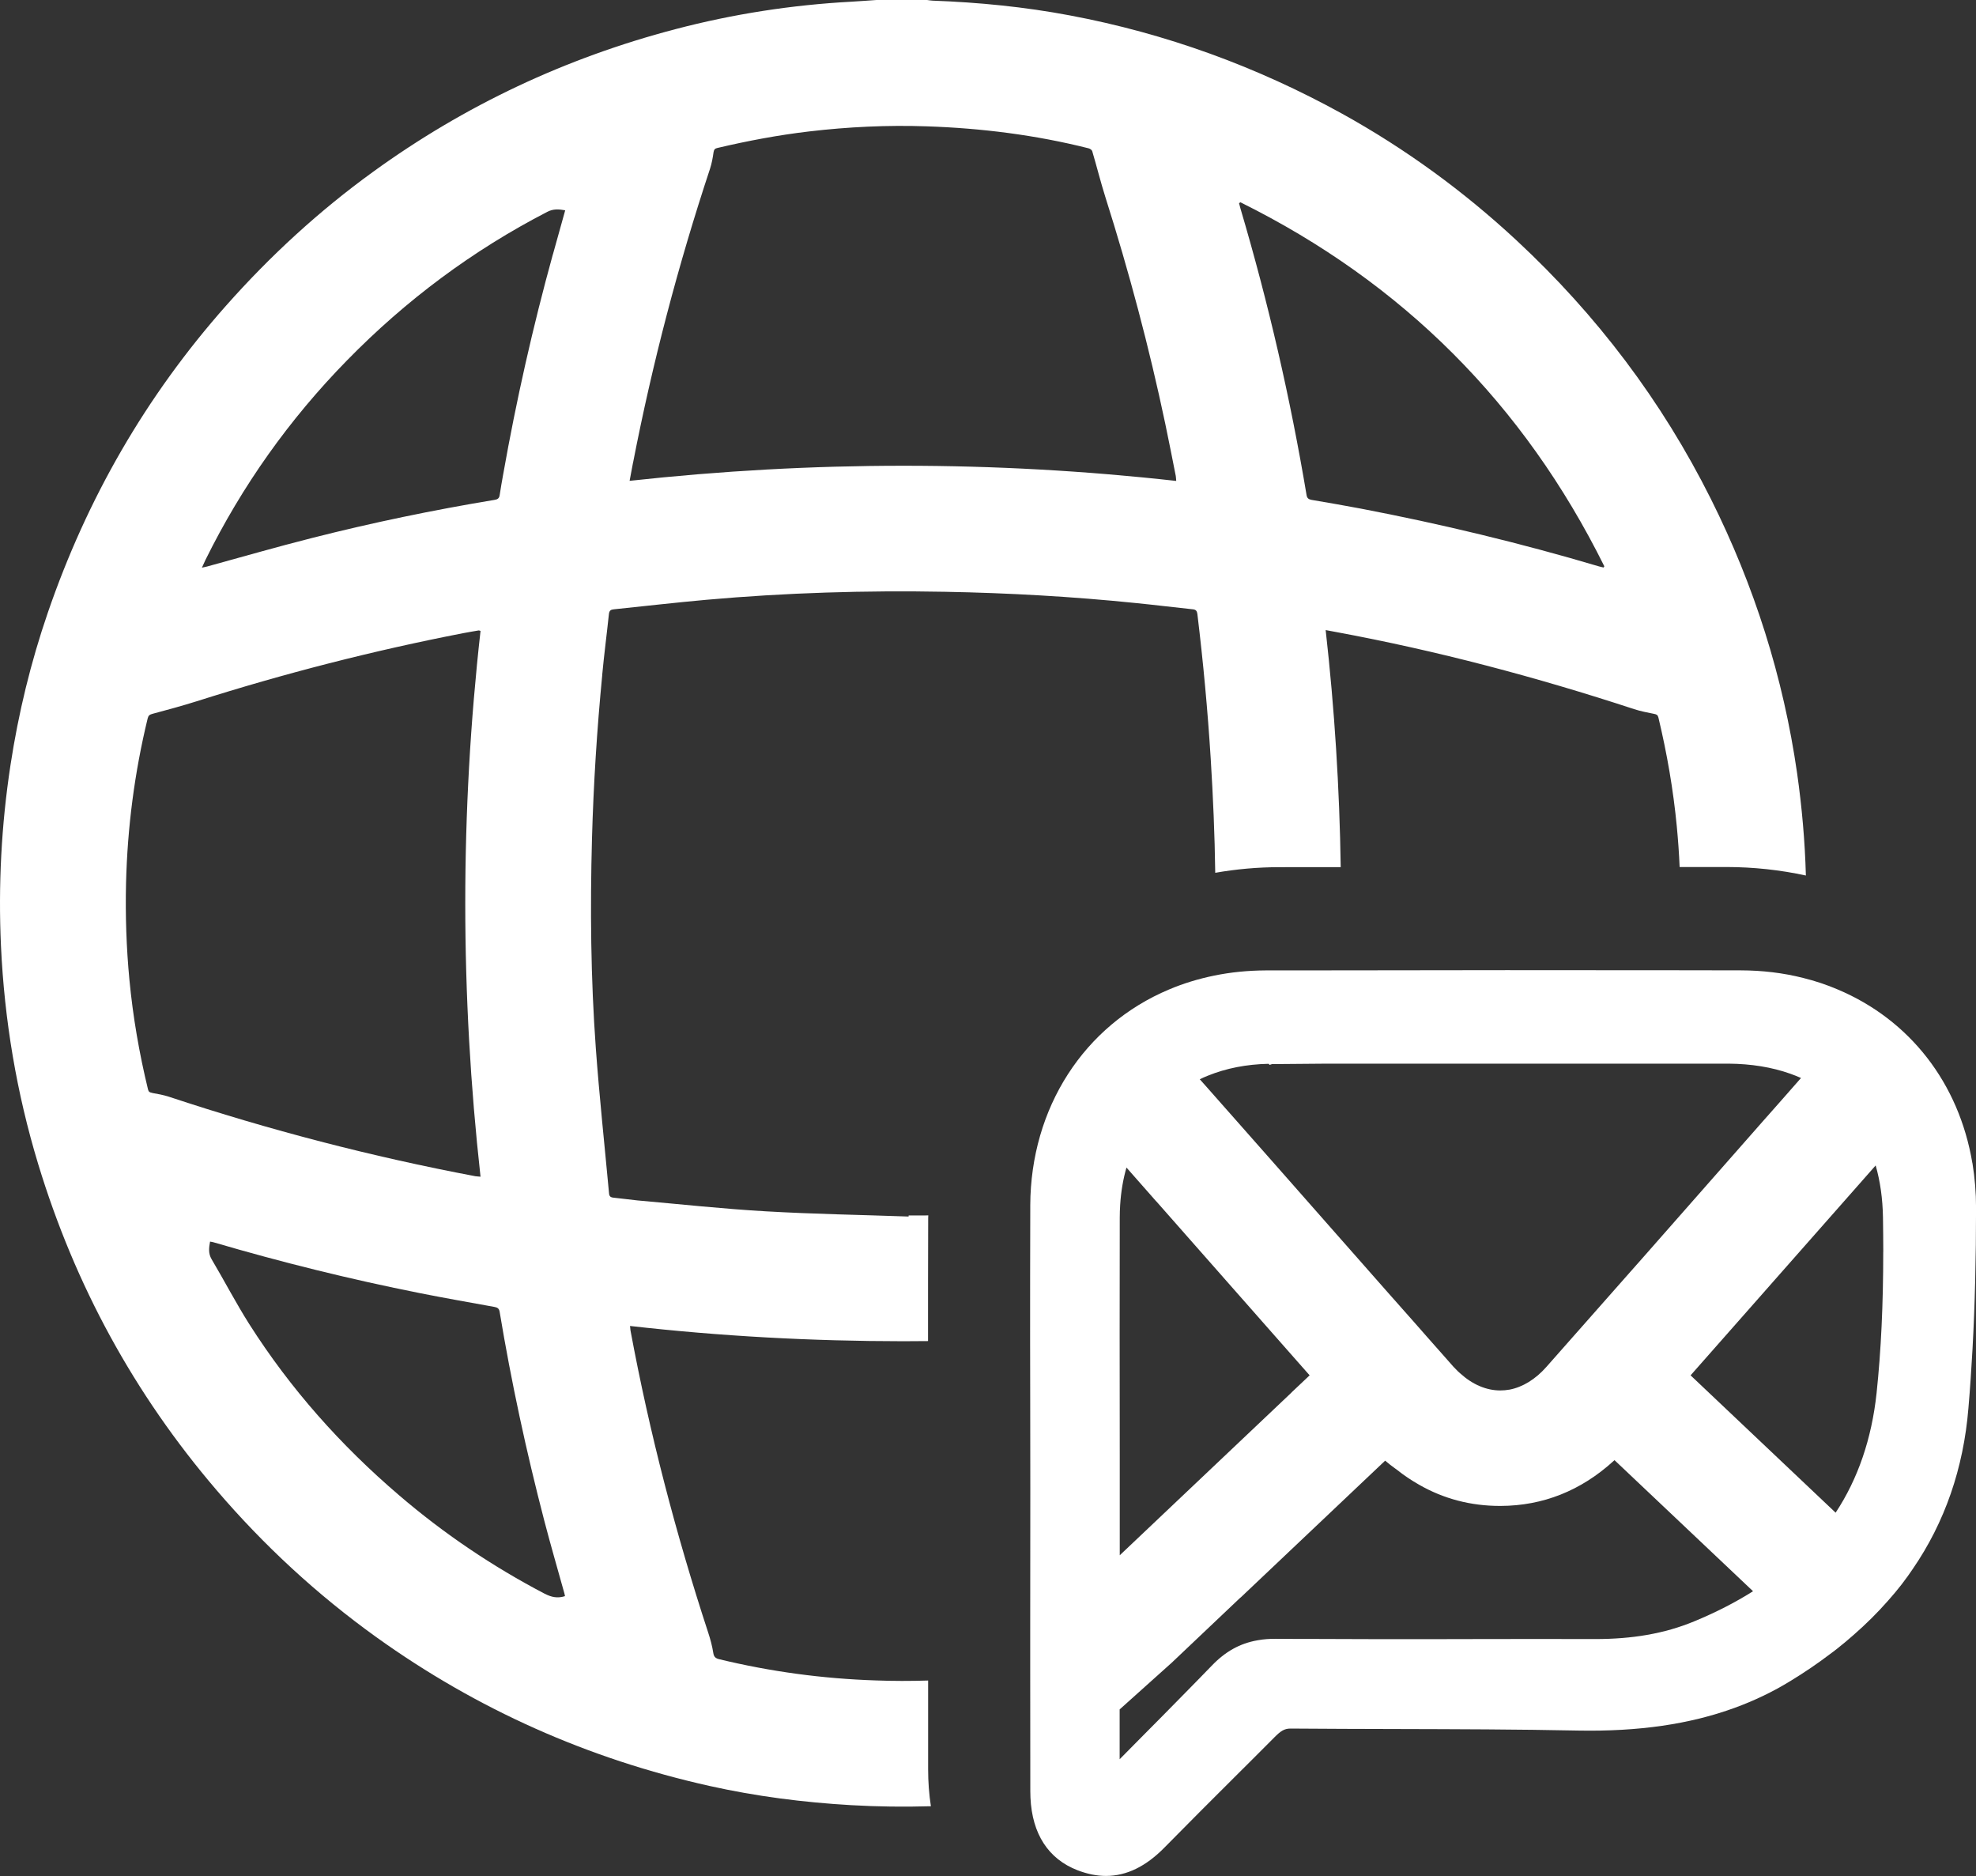
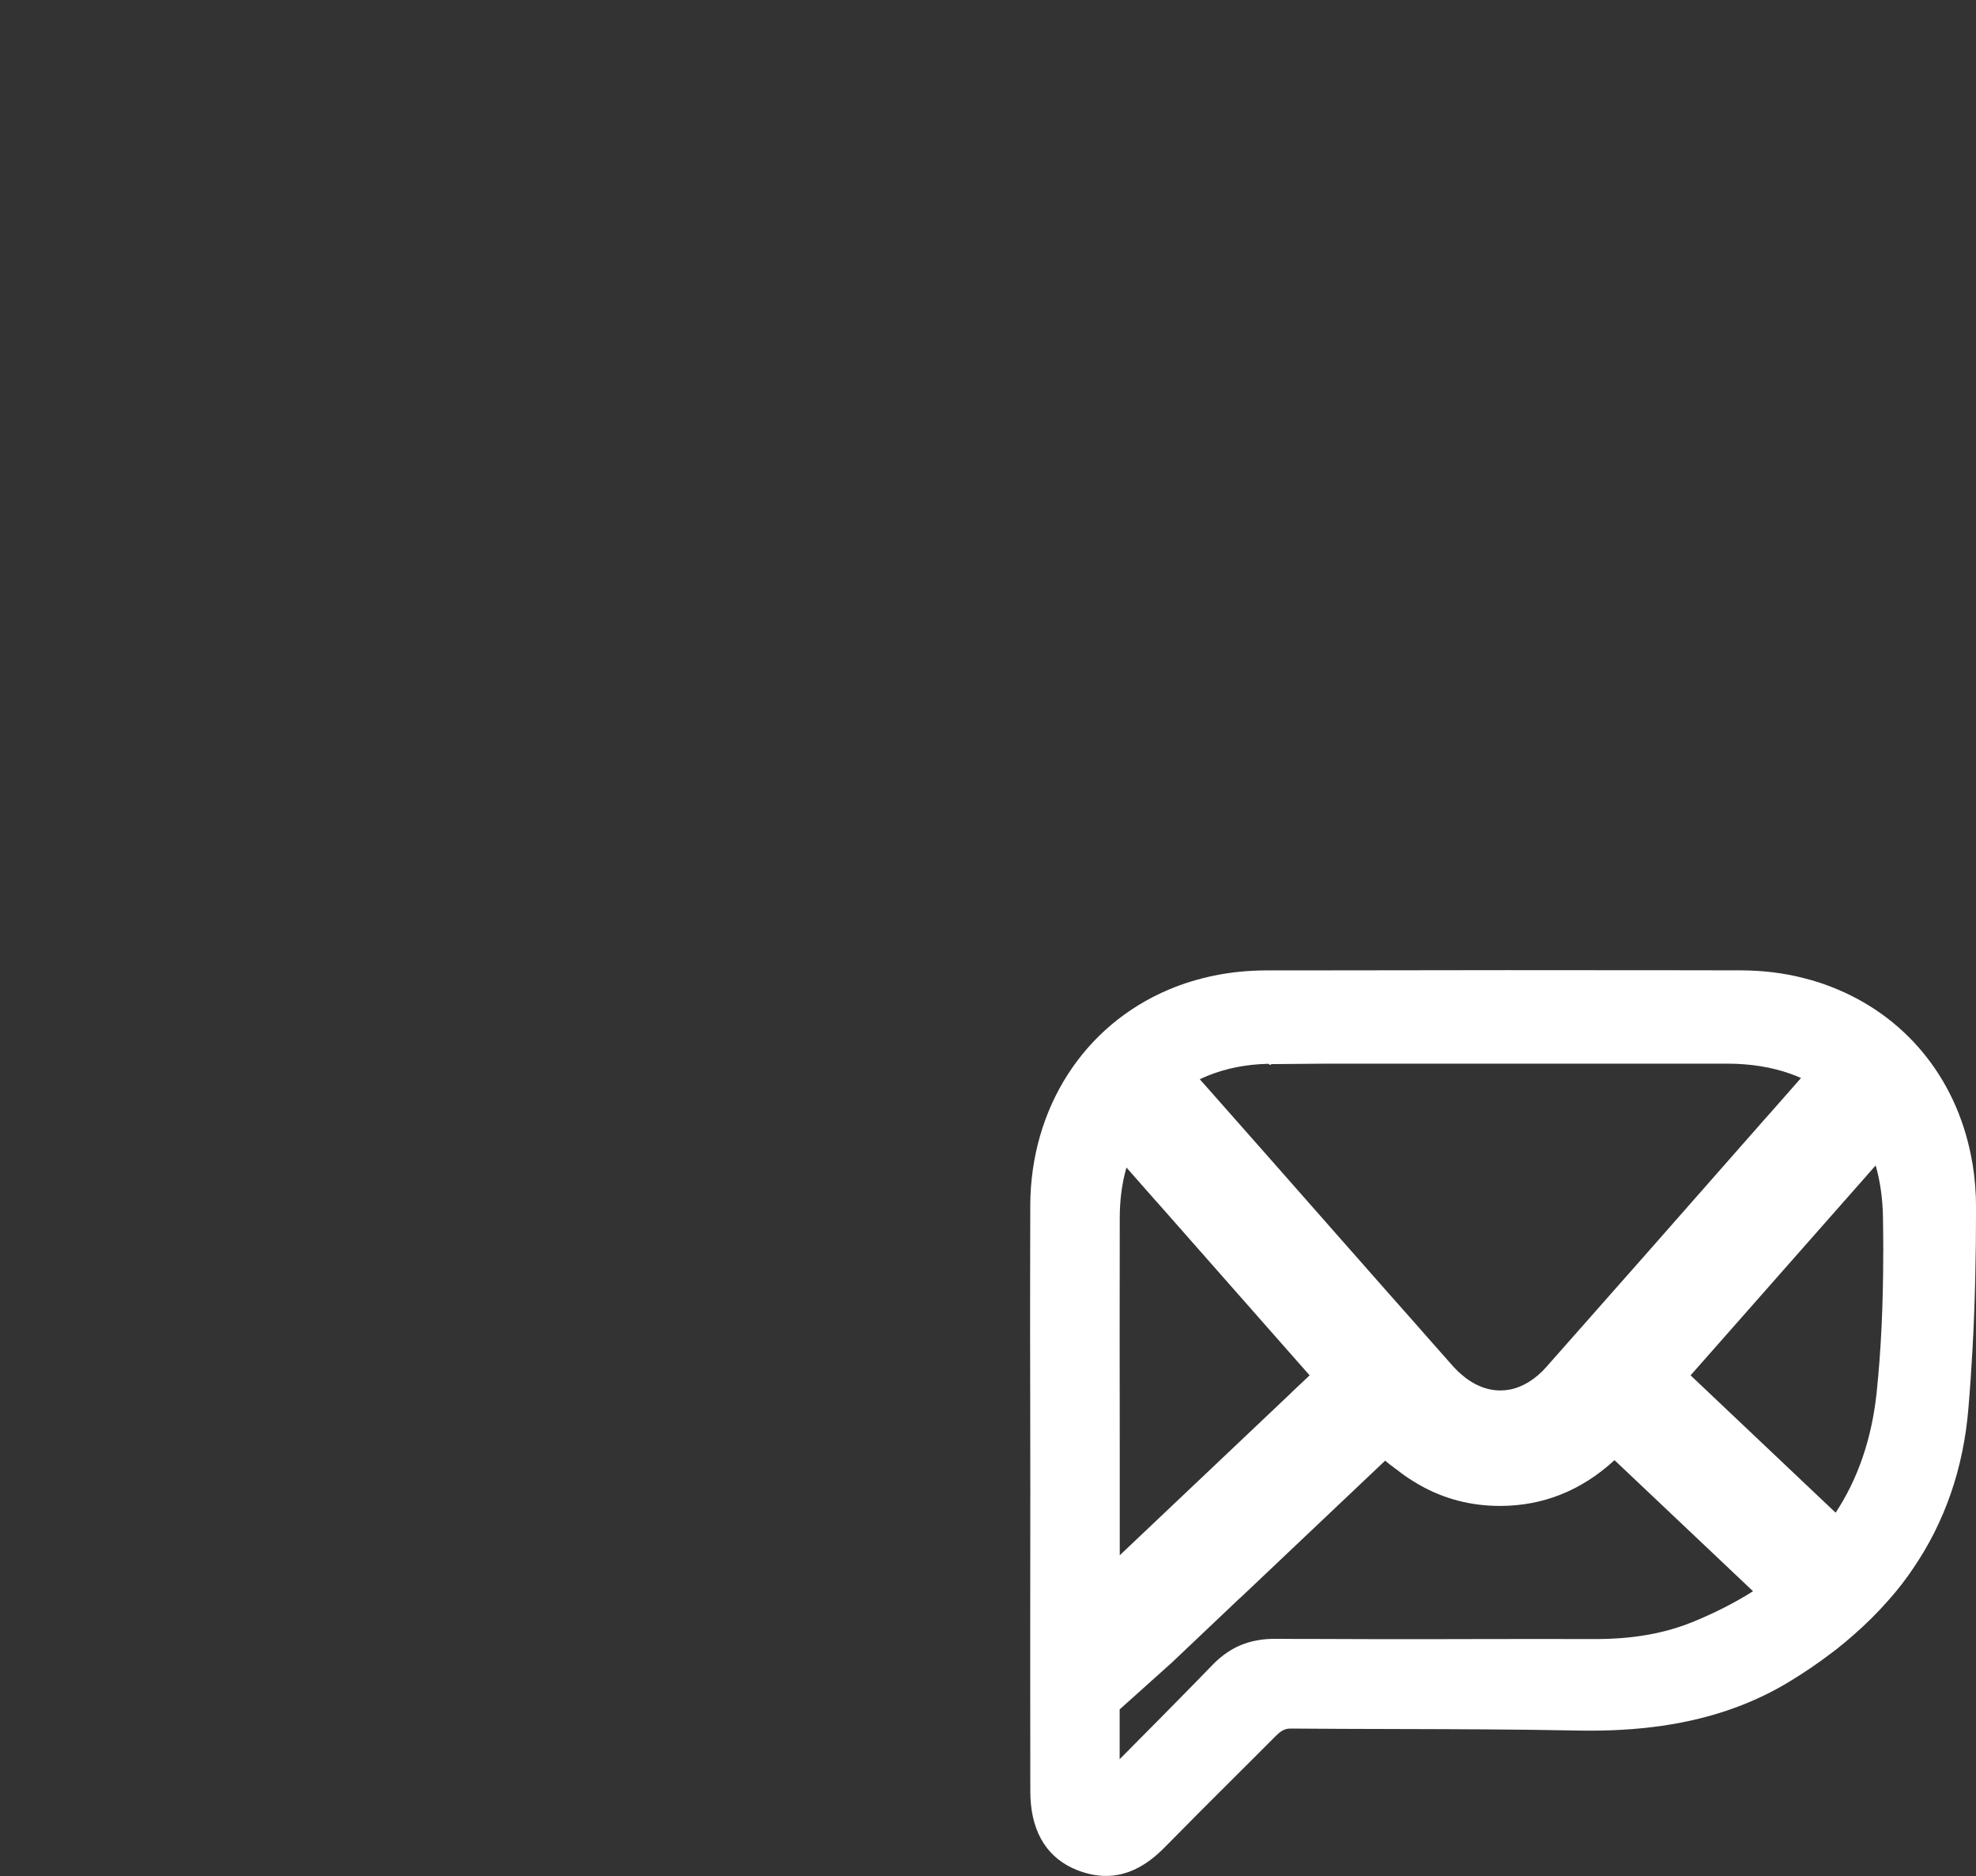
<svg xmlns="http://www.w3.org/2000/svg" id="Capa_2" data-name="Capa 2" viewBox="0 0 385.97 366.36">
  <rect x="0" y="0" width="385.97" height="366.36" fill="#333333" stroke="none" />
  <defs>
    <style>
      .cls-1 {
        fill: #fff;
      }
    </style>
  </defs>
  <g id="Icono">
    <g>
-       <path class="cls-1" d="M117.62,131.88c.37-4,.9-7.99,1.32-11.98,.08-.68,.39-.86,.98-.91,6.03-.62,12.06-1.32,18.09-1.86,15.49-1.38,31.03-1.85,46.59-1.56,12.42,.23,24.81,.93,37.17,2.19,3.75,.37,7.48,.84,11.22,1.23,.61,.06,.81,.33,.89,.9,1.14,9.42,2.02,18.85,2.61,28.32,.46,7.41,.78,14.82,.88,22.24,4.1-.72,8.29-1.1,12.57-1.1,3.99-.01,7.96-.01,11.94-.01-.23-15.42-1.2-30.84-2.94-46.29,.78,.14,1.39,.26,1.99,.37,19.78,3.66,39.16,8.8,58.27,15.07,1.28,.42,2.59,.66,3.92,.93,.46,.09,.69,.21,.81,.69,1.68,7.02,2.91,14.11,3.6,21.31,.25,2.62,.44,5.26,.55,7.9h9.18c5.29,.01,10.47,.57,15.48,1.66-.18-6.67-.77-13.32-1.71-19.96-2.7-18.78-8.37-36.64-16.86-53.61-9.57-19.12-22.27-35.89-37.92-50.44-10.36-9.63-21.72-17.91-34.09-24.76-16.71-9.22-34.42-15.67-53.19-19.2-8.85-1.67-17.79-2.55-26.79-2.88-.37-.01-.75-.09-1.11-.13h-9.84c-1.62,.11-3.26,.24-4.87,.33-11.67,.63-23.14,2.4-34.44,5.37-21.4,5.61-41.11,14.86-59.04,27.85-10.54,7.63-20.07,16.38-28.71,26.13-15.64,17.64-27.18,37.68-34.83,59.97-3.33,9.69-5.74,19.62-7.29,29.76-1.79,11.71-2.4,23.49-1.86,35.32,.67,14.5,3.05,28.71,7.27,42.61,7.18,23.64,18.75,44.88,34.83,63.66,9.25,10.81,19.63,20.4,31.2,28.71,19.71,14.14,41.44,23.79,65.1,29.07,9.1,2.03,18.33,3.21,27.64,3.75,5.2,.3,10.39,.36,15.6,.21-.36-2.34-.54-4.74-.54-7.23v-17.32c-3.42,.11-6.84,.11-10.28-.02-10.3-.34-20.49-1.71-30.52-4.14-.74-.18-1.05-.46-1.17-1.26-.21-1.32-.56-2.64-.98-3.91-6.34-19.35-11.47-39.01-15.19-59.04-.03-.22-.05-.45-.09-.87,17.77,2.01,35.53,2.97,53.34,2.98,1.62,0,3.25-.02,4.87-.03,0-7.98,0-16.06,.03-24.07,0-.16,0-.32,.02-.48-.24,.02-.5,.02-.73,.02h-3.11v.21c-9.31-.33-18.63-.48-27.91-1.02-8.37-.48-16.72-1.39-25.08-2.13-1.56-.15-3.13-.39-4.69-.54-.57-.06-.8-.29-.84-.86-.87-9.43-1.89-18.87-2.58-28.32-.99-13.62-1.12-27.27-.75-40.92,.3-10.66,.97-21.3,2-31.92ZM242.26,39.49c31.71,15.7,55.39,39.42,71.11,71.1-.05,.07-.09,.16-.15,.24-.28-.08-.57-.12-.86-.21-15.36-4.56-30.93-8.31-46.69-11.32-3.15-.6-6.33-1.14-9.49-1.68-.58-.11-.87-.33-.97-.94-3.17-18.91-7.47-37.57-12.91-55.95-.1-.36-.19-.7-.28-1.05,.08-.06,.16-.12,.25-.18Zm-118.59,50.79c3.78-19.42,8.79-38.52,15.01-57.3,.34-1.05,.55-2.16,.7-3.27,.09-.54,.3-.72,.78-.82,5.91-1.39,11.85-2.51,17.88-3.22,7.63-.9,15.28-1.26,22.96-1,10.69,.36,21.24,1.68,31.62,4.29,.29,.07,.65,.32,.72,.55,.89,3,1.64,6.03,2.58,9.01,4.62,14.56,8.55,29.32,11.7,44.28,.71,3.37,1.37,6.76,2.04,10.14,.05,.27,.05,.56,.09,.98-35.58-3.97-71.07-3.93-106.77-.02,.24-1.32,.45-2.47,.68-3.61ZM29.72,213.42c-.47-.07-.69-.18-.81-.67-1.71-7.03-2.94-14.16-3.63-21.39-.6-6.3-.81-12.61-.66-18.93,.27-10.87,1.66-21.58,4.23-32.16,.14-.55,.39-.72,.95-.87,2.88-.77,5.76-1.55,8.59-2.44,17.13-5.44,34.5-9.9,52.15-13.32,.97-.2,1.96-.34,2.95-.52,.08-.02,.16,.04,.37,.09-3.99,35.47-3.96,70.98,0,106.59-.37-.03-.67-.05-.98-.09-20.32-3.84-40.29-9.03-59.92-15.54-1.05-.34-2.16-.54-3.25-.73Zm76.71,97.84c-10.23-5.35-19.74-11.76-28.5-19.27-11.37-9.72-21.22-20.79-29.25-33.42-2.61-4.12-4.86-8.46-7.35-12.66-.67-1.14-.52-2.22-.3-3.44,.27,.05,.48,.08,.69,.14,13.29,3.9,26.73,7.23,40.32,9.93,4.82,.96,9.66,1.8,14.49,2.68,.58,.11,.94,.26,1.06,.94,2.28,13.74,5.22,27.36,8.73,40.84,1.24,4.75,2.61,9.46,3.93,14.2,.05,.16,.06,.33,.11,.51-1.45,.46-2.64,.21-3.93-.46Zm1.56-261.58c-3.91,14.16-7.14,28.47-9.7,42.93-.24,1.35-.49,2.71-.69,4.08-.09,.63-.41,.84-.99,.93-11.98,1.98-23.88,4.45-35.65,7.44-6.89,1.74-13.7,3.71-20.53,5.58-.27,.07-.54,.12-.99,.22,.29-.61,.48-1.08,.7-1.53,7.15-14.47,16.37-27.45,27.67-38.98,11.49-11.74,24.48-21.43,39.09-28.98,1.17-.6,2.22-.54,3.5-.3-.81,2.92-1.62,5.76-2.4,8.61Z" />
      <path class="cls-1" d="M385.26,227.13c-2.62-15.61-12.21-27.96-26.31-33.9-2.17-.93-4.44-1.68-6.75-2.25-3.9-.99-7.98-1.47-12.19-1.48-4.11,0-8.22-.02-12.31-.02-22.48-.03-44.58-.03-65.97,.02-4.87,0-9.73,0-14.53,.01-3.45,.02-6.81,.35-10.06,1.02-3.03,.62-5.97,1.51-8.78,2.7-16.66,7-27.04,23.16-27.12,42.15v1.3c-.03,8.2-.03,16.39-.03,24.6,.02,4.06,.02,8.13,.02,12.18,0,5.76,.02,11.5,.02,17.26-.02,9.43-.02,18.85-.02,28.29v7.26c0,7.84,0,15.69,.02,23.55,0,.44,.02,.86,.03,1.26,.33,7.08,3.49,11.95,9.19,14.16,1.91,.73,3.75,1.11,5.55,1.11,4.02,0,7.8-1.84,11.45-5.56,4.48-4.56,9.09-9.16,13.54-13.6,2.64-2.62,5.28-5.25,7.9-7.89,1.19-1.2,1.92-1.73,3.15-1.73h.02c6.94,.06,13.87,.07,20.82,.09,11.58,.03,23.56,.06,35.34,.3,11.81,.22,21.82-1.23,30.6-4.44,3.82-1.39,7.51-3.16,10.92-5.26,2.82-1.72,5.32-3.43,7.65-5.2,.47-.33,.92-.69,1.44-1.09,.57-.45,1.12-.9,1.66-1.35,.51-.42,1-.86,1.5-1.29,2.46-2.14,4.74-4.41,6.78-6.73,.47-.53,.93-1.07,1.38-1.6,.42-.51,.83-1.03,1.25-1.55l.12-.16c.81-1.07,1.47-1.96,2.08-2.89,6.25-9.09,9.91-19.65,10.87-31.39,.33-3.87,.59-7.77,.8-11.56,.47-8.58,.69-17.62,.69-27.61,0-2.94-.24-5.85-.7-8.67Zm-159.42,7.48h.02l27.61,31.33,2.34,2.65-3.54,3.34v.02l-32.95,31.21-.6,.57v-19.66c-.02-7.72-.02-15.43-.02-23.14v-.88c0-7.42,0-14.86,.02-22.27,0-.84,.03-1.66,.08-2.47,.16-2.57,.57-5.01,1.23-7.3l5.82,6.61Zm10.09-24.54c3.57-1.45,7.54-2.23,11.86-2.32l.21,.21,.45-.15,10.75-.09h78.42c4.44,.03,8.47,.69,12.06,1.96,.72,.25,1.42,.54,2.11,.84-.99,1.12-1.98,2.26-2.98,3.39-.52,.61-1.06,1.21-1.61,1.83l-2.85,3.22c-6.36,7.24-12.84,14.59-19.35,21.99l-5.07,5.76-.21,.23c-5.9,6.69-11.81,13.39-17.68,20.02-2.12,2.4-4.62,3.93-7.18,4.42h-.02c-.6,.11-1.2,.16-1.8,.16-2.7,0-5.39-1.14-7.78-3.3l-.45-.4c-.29-.29-.6-.6-.92-.94-1.39-1.56-2.8-3.15-4.17-4.72l-1.14-1.29c-.79-.9-1.6-1.83-2.4-2.73l-5.03-5.68-10.05-11.4c-8.44-9.6-16.89-19.17-25.35-28.74-.46-.53-.93-1.05-1.4-1.57,.51-.24,1.02-.48,1.56-.69Zm6.39,101.92l28.24-26.74c.69,.59,1.36,1.11,2.01,1.57l.29,.21c1.39,1.11,2.85,2.08,4.33,2.92,4.81,2.76,10.11,4.14,15.79,4.14h.15c8.25-.03,15.67-2.97,22.03-8.76,0-.02,.02-.02,.02-.02,.06-.06,.12-.11,.18-.16l27.06,25.6c-3.42,2.16-7.27,4.14-11.49,5.88-2.9,1.2-5.91,2.07-9.23,2.65-3.15,.55-6.52,.81-10.11,.81-7.71-.02-15.4-.02-23.1,0-3.24,0-6.5,0-9.75,.02-7.12,0-14.26,0-21.4-.04-2.72,0-5.44,0-8.16-.03-1.17,0-2.34,.07-3.42,.27l-.18,.03c-3.42,.61-6.25,2.19-8.92,4.98-1.86,1.92-3.73,3.84-5.61,5.74-2.7,2.76-5.43,5.52-8.16,8.26-1.4,1.41-2.79,2.82-4.19,4.24v-9.73l10.18-9.13,13.42-12.72Zm125.53-67.53c0,10.32-.42,19.23-1.3,27.6-.95,8.89-3.63,16.74-8,23.35l-28.33-26.82,36.15-40.99c.89,3.09,1.37,6.49,1.43,10.17,.03,2.3,.06,4.51,.06,6.69Z" />
    </g>
  </g>
</svg>